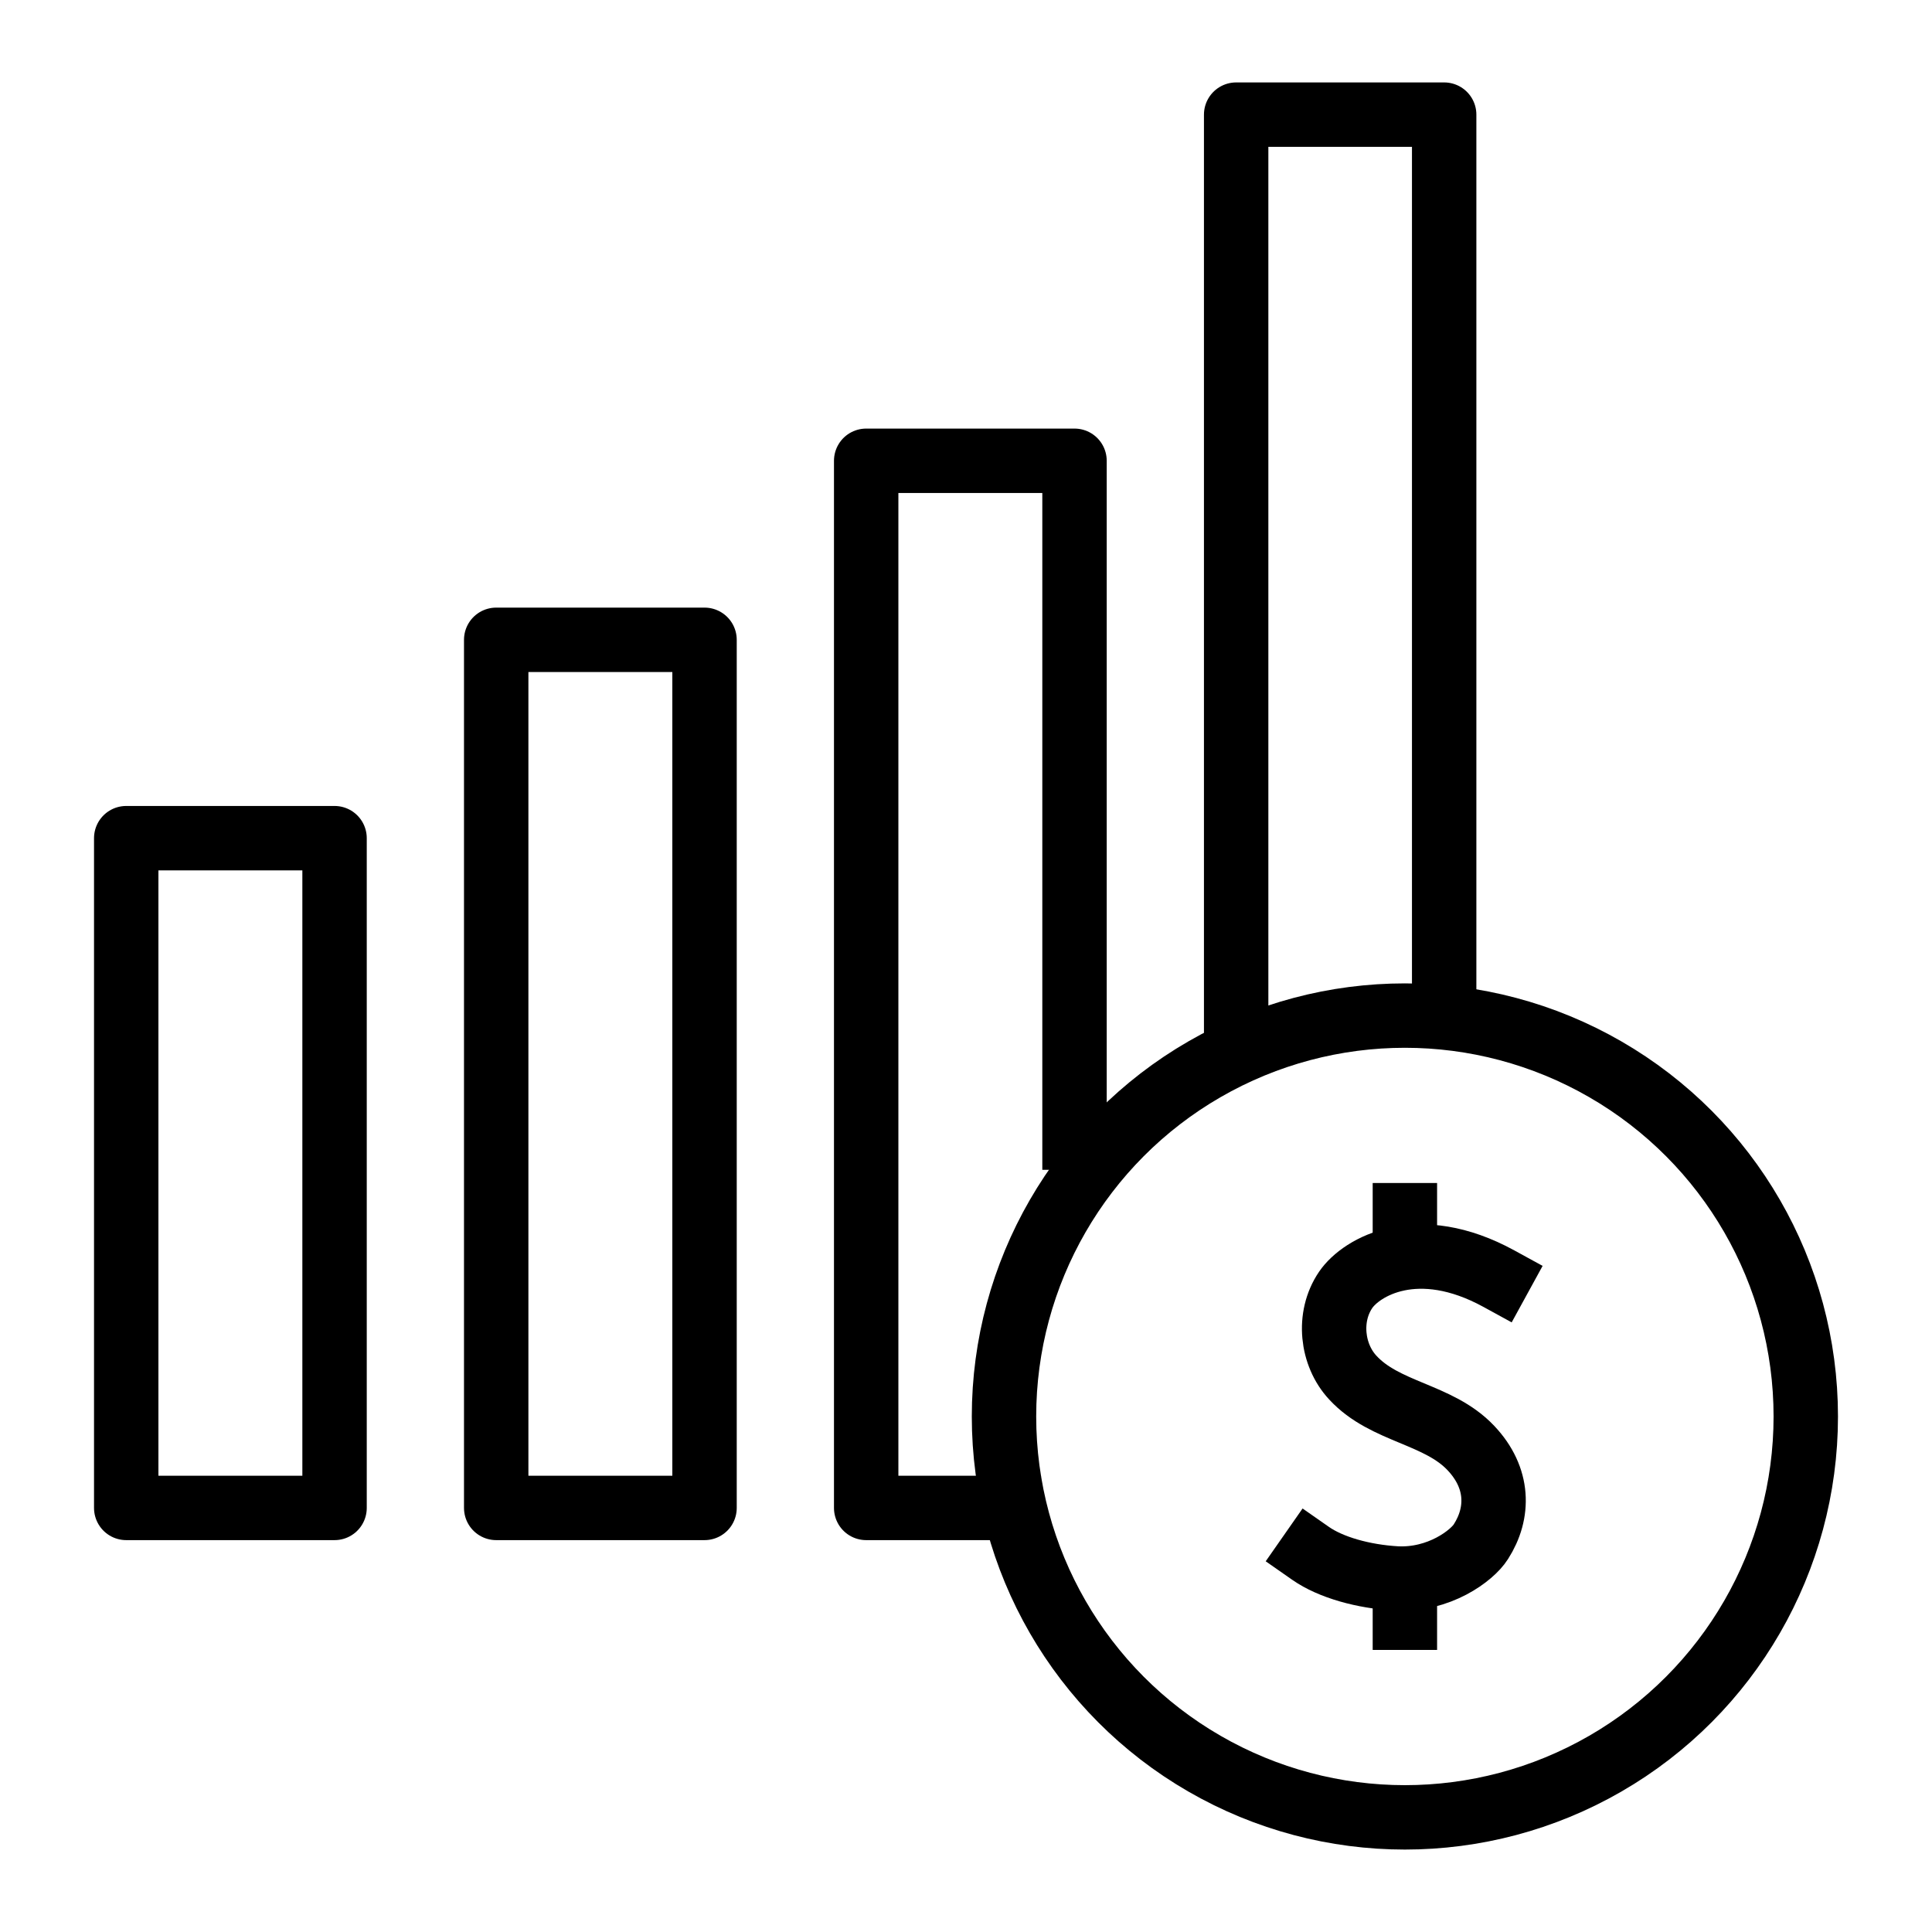
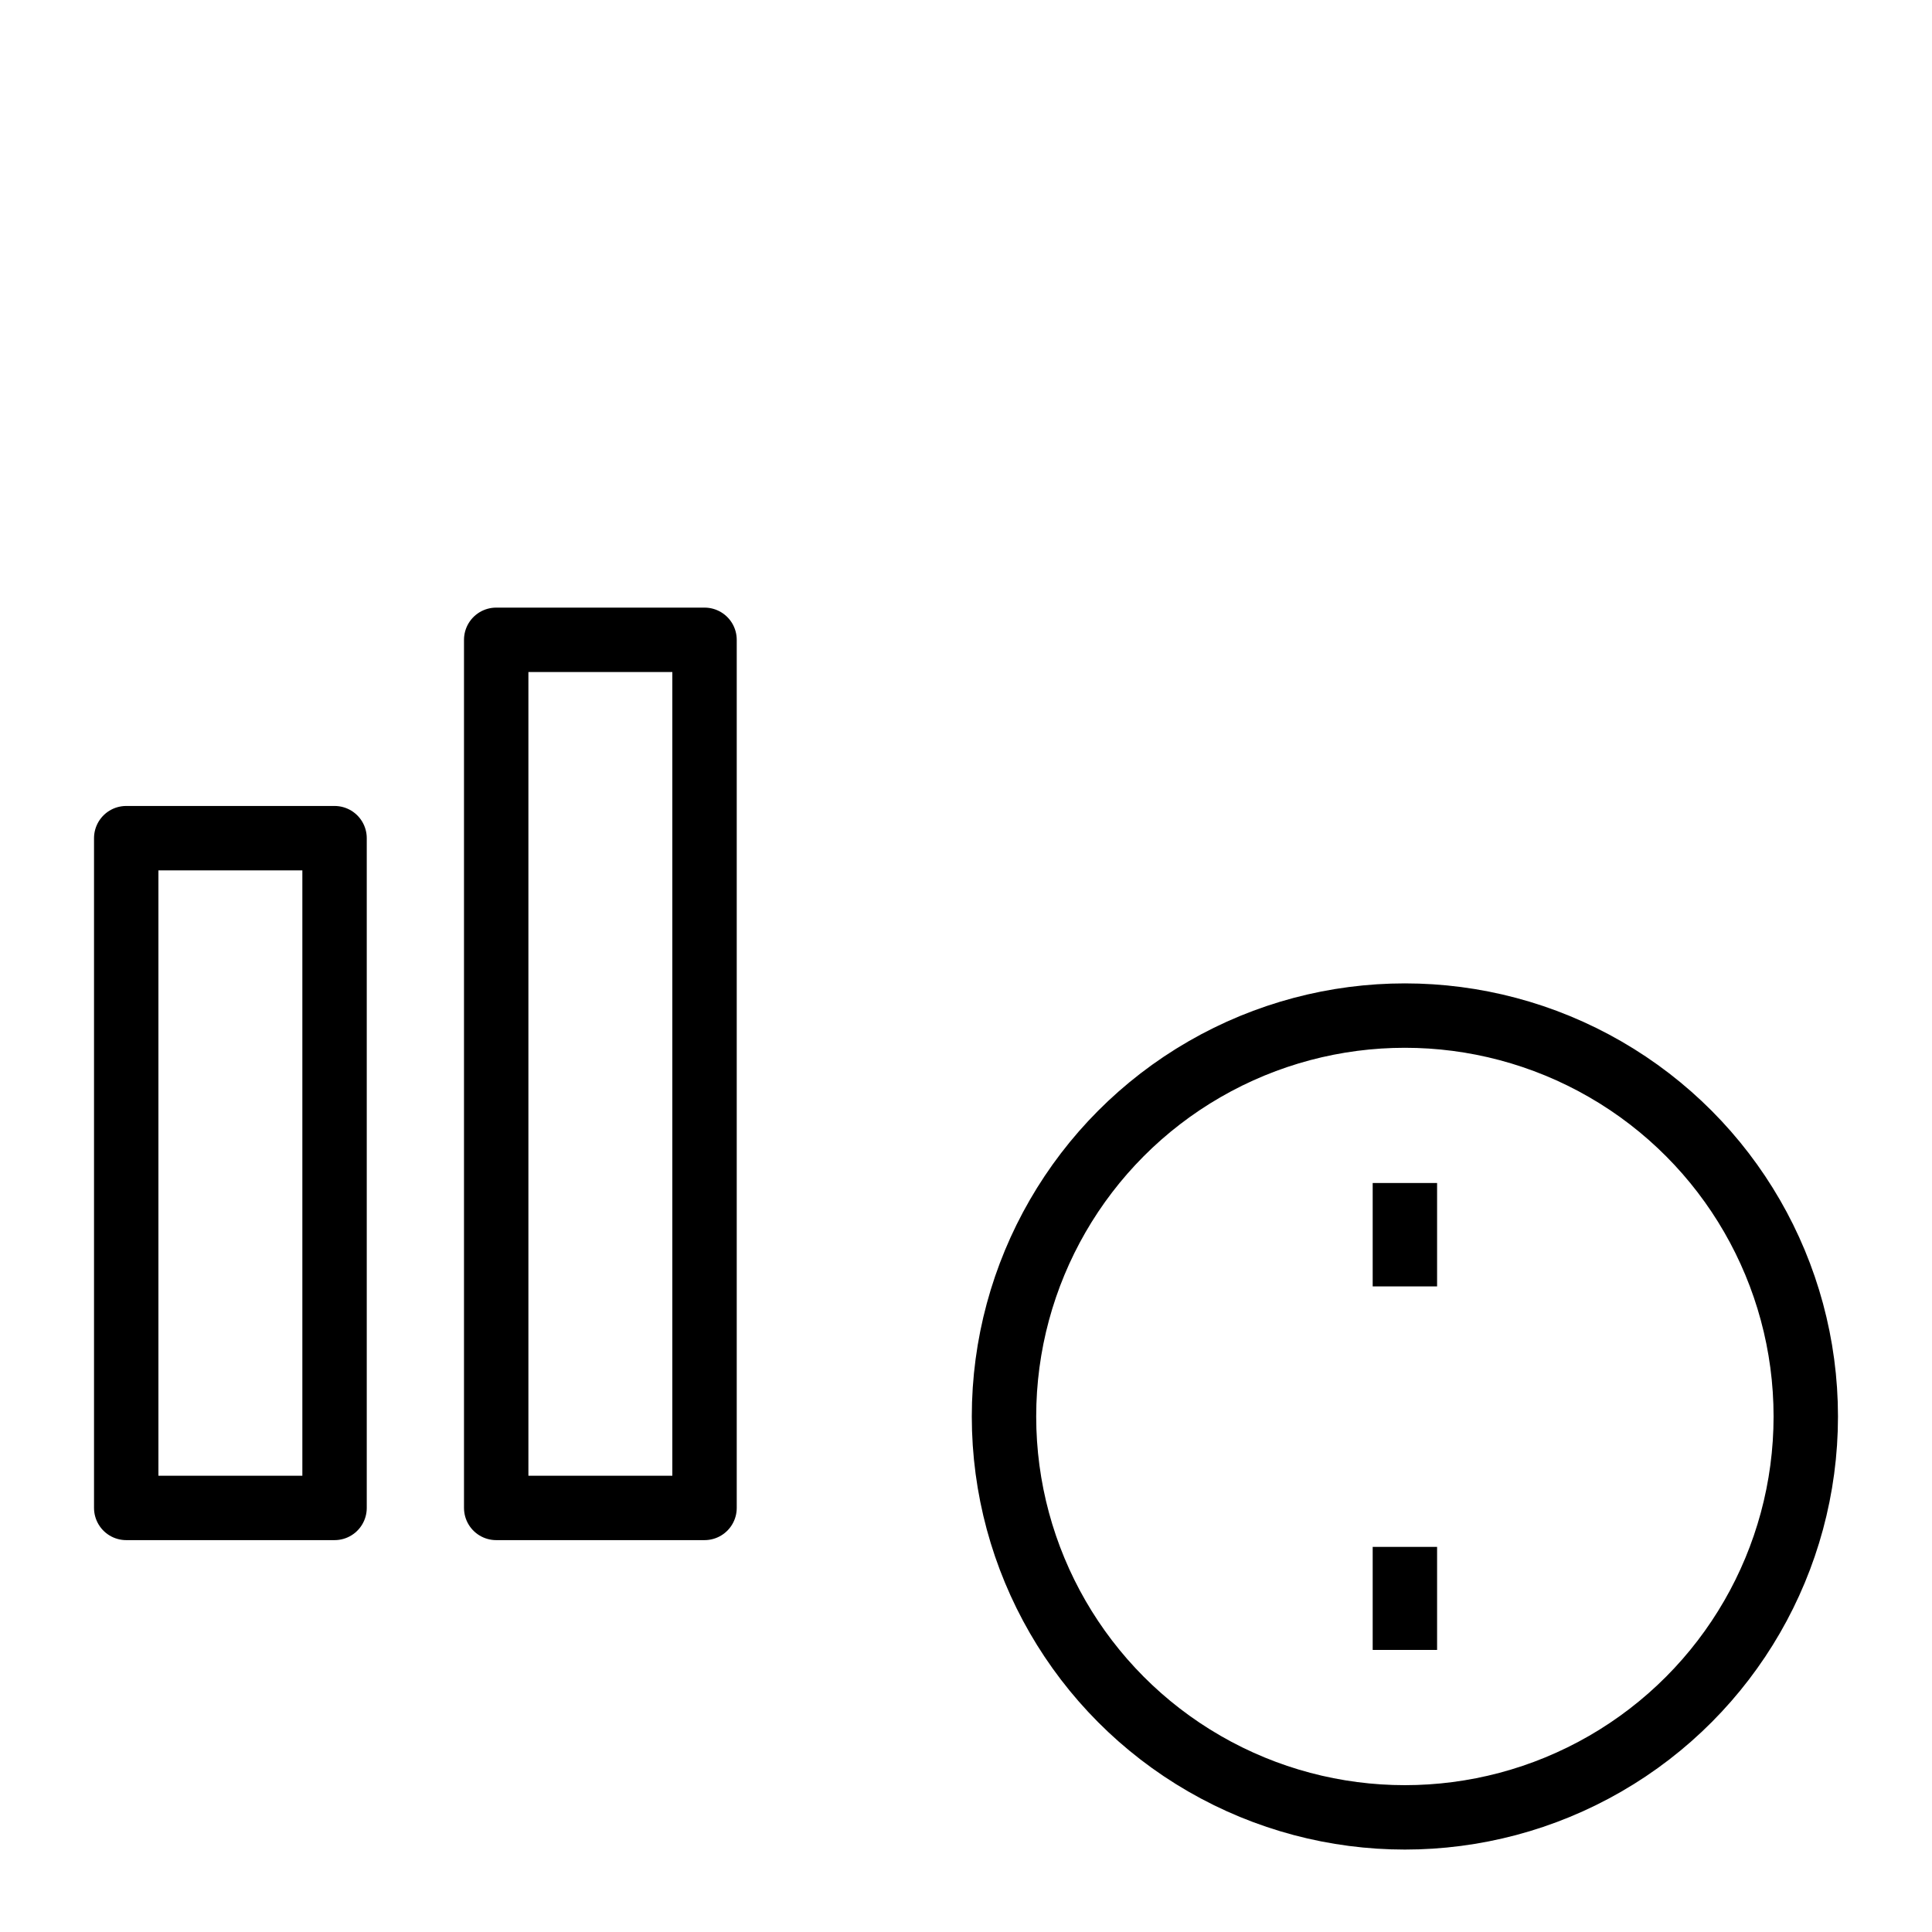
<svg xmlns="http://www.w3.org/2000/svg" version="1.1" viewBox="0 0 60 60">
  <defs>
    <style>
      .cls-1 {
        fill: none;
        stroke: #000;
        stroke-linecap: square;
        stroke-linejoin: round;
        stroke-width: 2px;
      }
    </style>
  </defs>
  <g>
    <g id="Layer_1">
      <g>
        <g>
-           <polyline class="cls-1" points="38.39 31.55 38.39 3.56 44.85 3.56 44.85 30.57" />
-           <polyline class="cls-1" points="31.33 46.83 26.9 46.83 26.9 14.31 33.37 14.31 33.37 35.33" />
          <rect class="cls-1" x="15.41" y="19.87" width="6.47" height="26.96" />
          <rect class="cls-1" x="3.92" y="26.03" width="6.47" height="20.8" />
        </g>
        <g>
          <circle class="cls-1" cx="43.63" cy="43.99" r="12.45" />
          <g>
-             <path class="cls-1" d="M40.7,48.24c.63.44,1.64.72,2.66.78,1.33.07,2.36-.71,2.63-1.14.57-.89.57-1.98-.31-2.91-1.01-1.07-2.67-1.1-3.67-2.19-.65-.7-.79-1.88-.22-2.72.49-.72,2.24-1.73,4.76-.35" />
            <line class="cls-1" x1="43.63" y1="37.74" x2="43.63" y2="38.95" />
            <line class="cls-1" x1="43.63" y1="49.04" x2="43.63" y2="50.24" />
          </g>
        </g>
      </g>
    </g>
  </g>
</svg>